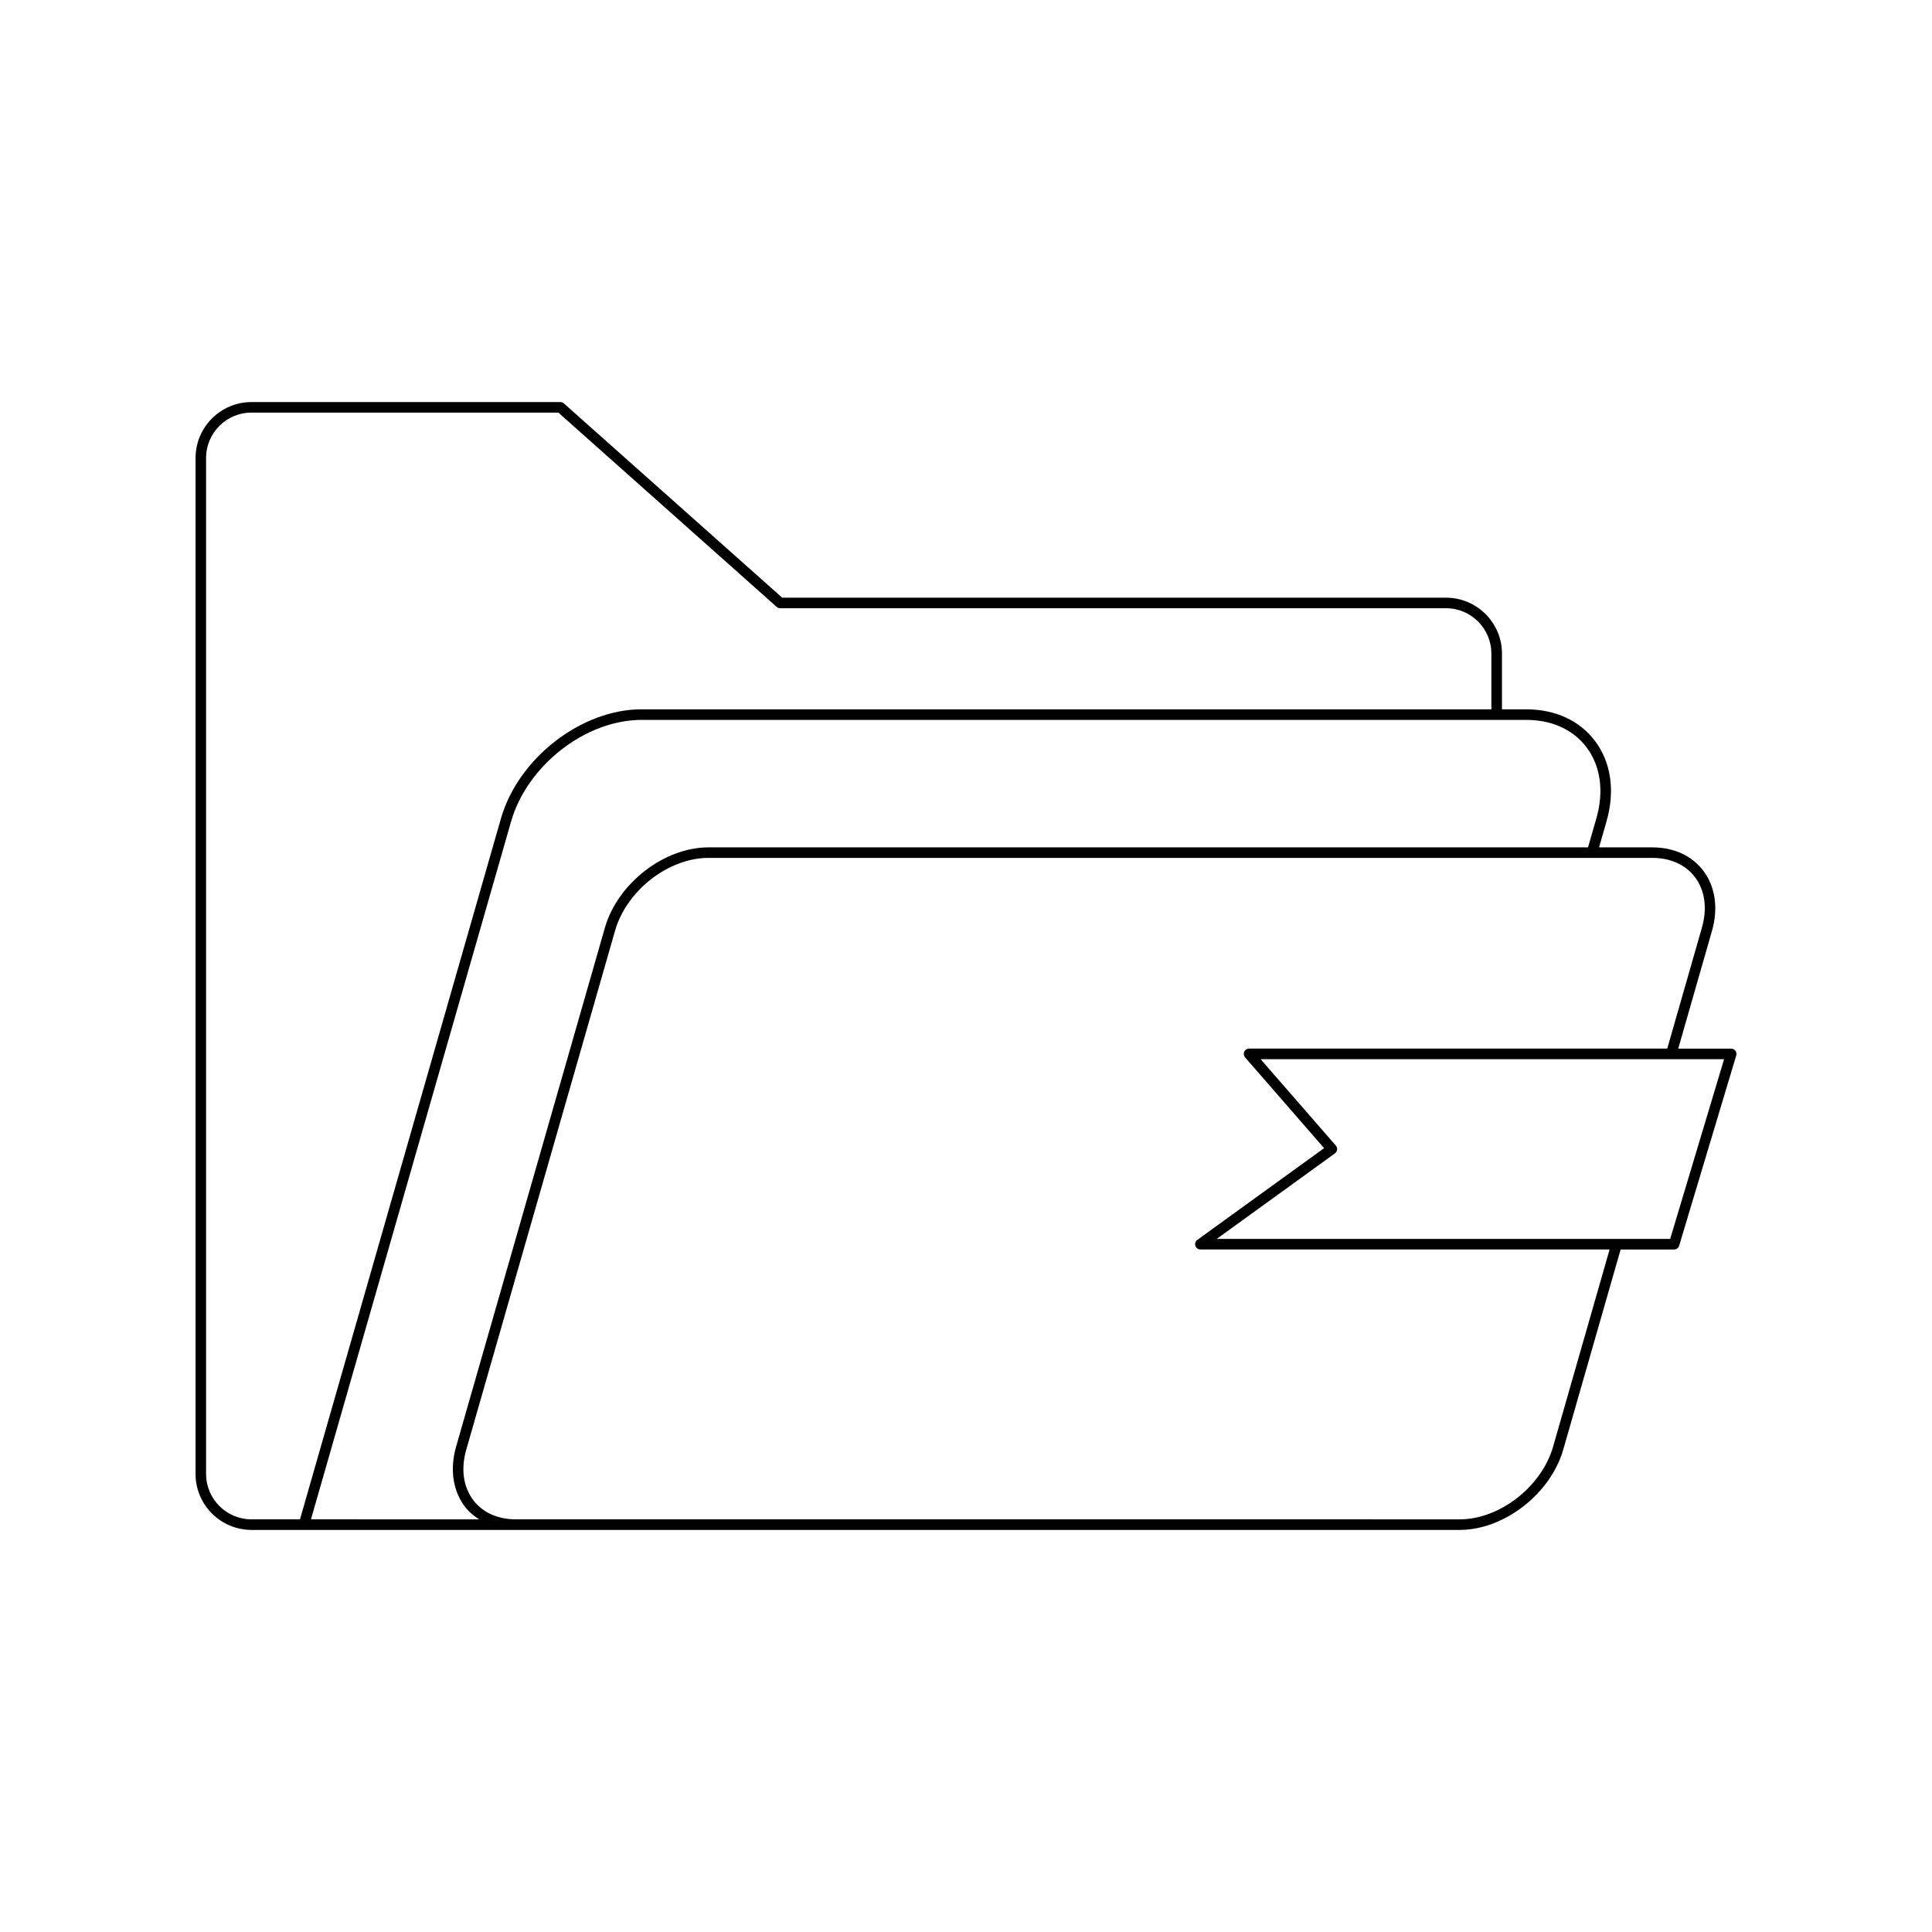
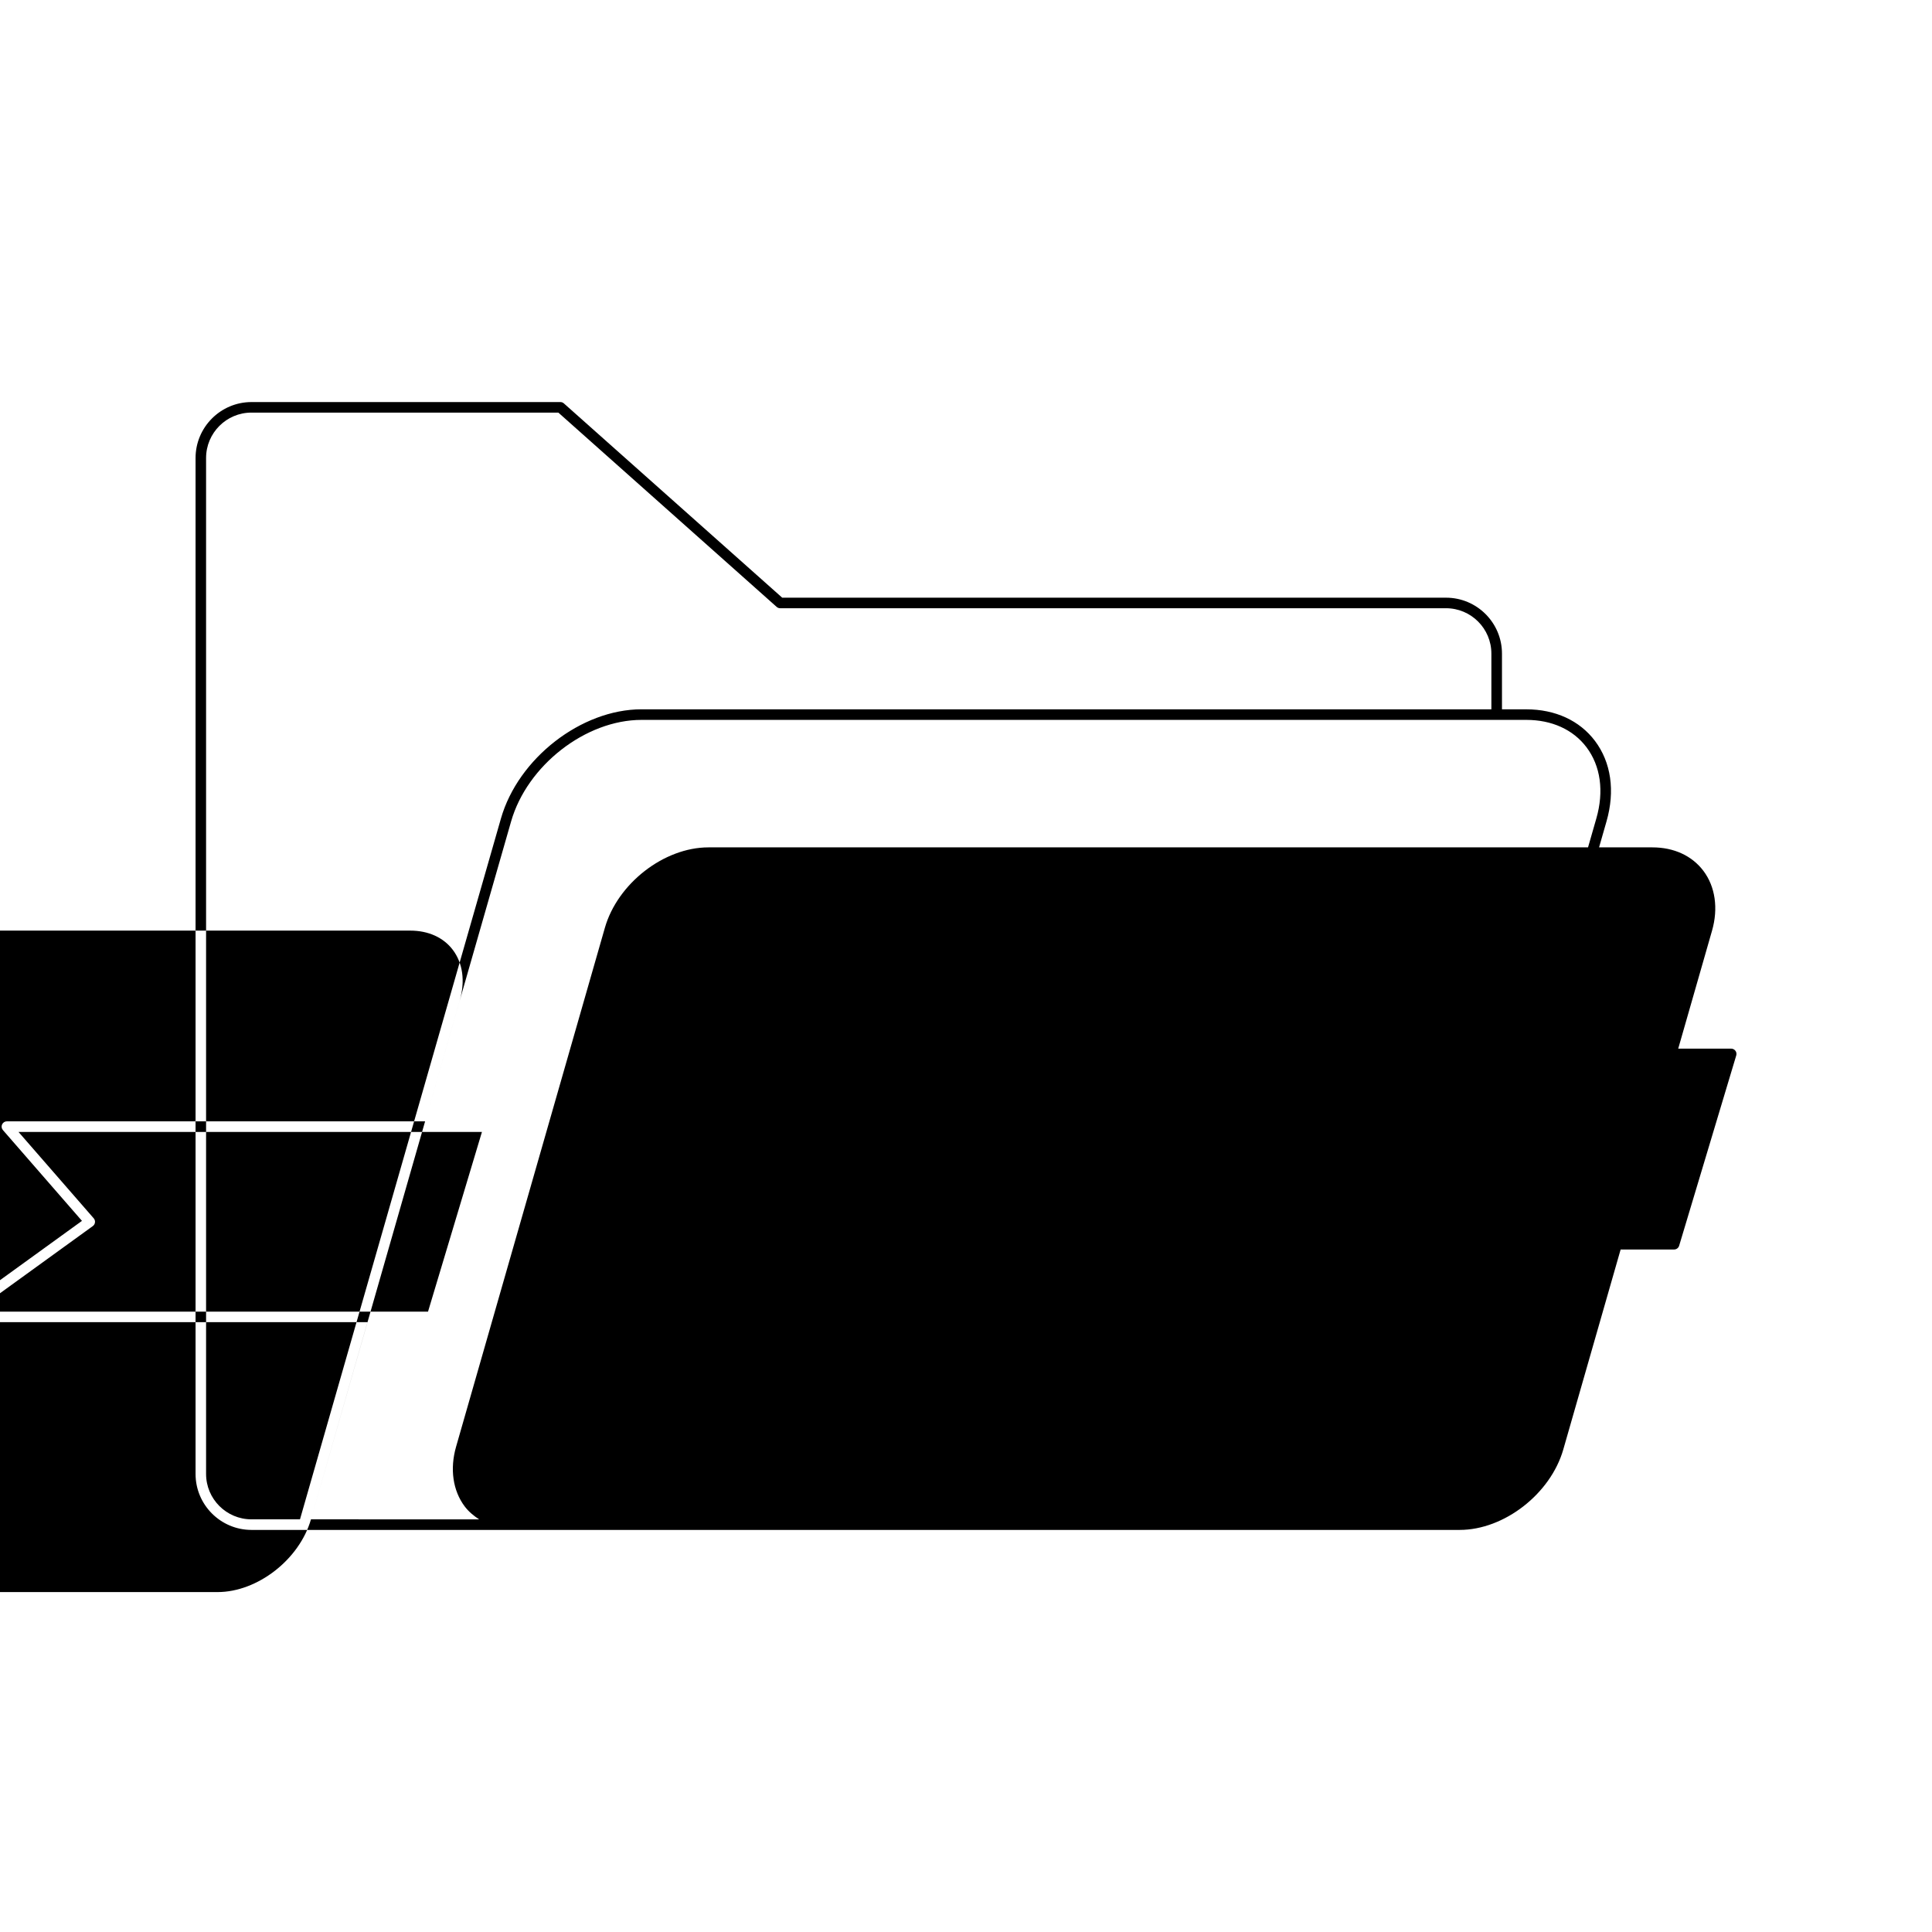
<svg xmlns="http://www.w3.org/2000/svg" fill="#000000" width="800px" height="800px" version="1.1" viewBox="144 144 512 512">
-   <path d="m602.78 421.9h-14.035l8.965-31.27c1.688-5.894 0.859-11.664-2.285-15.836-3.027-4.019-7.832-6.231-13.531-6.231h-14.125l1.973-6.883c2.312-8.07 1.223-15.645-3.062-21.336-4.066-5.394-10.527-8.363-18.191-8.363h-6.449v-14.766c0-8.172-6.648-14.82-14.82-14.82l-175.93-0.004-57.855-51.484c-0.258-0.23-0.586-0.355-0.93-0.355h-81.855c-8.172 0-14.824 6.652-14.824 14.824v269.25c0 8.172 6.652 14.82 14.824 14.82h13.875c0.012 0 0.027 0.004 0.039 0.004 0.008 0 0.012-0.004 0.016-0.004h56.109 0.004 250.14c11.766 0 24.074-9.555 27.449-21.297l15.203-53.016h14.164c0.617 0 1.164-0.406 1.34-0.996l15.133-50.43c0.125-0.426 0.051-0.887-0.219-1.242-0.266-0.355-0.68-0.562-1.121-0.562zm-379.28 124.74h-12.859c-6.633 0-12.027-5.391-12.027-12.02v-269.25c0-6.633 5.394-12.027 12.027-12.027h81.328l57.852 51.488c0.258 0.23 0.586 0.355 0.93 0.355h176.46c6.633 0 12.02 5.391 12.02 12.02v14.766h-225.21c-15.973 0-32.691 12.977-37.262 28.926zm2.91 0 53.039-184.96c4.254-14.836 19.762-26.902 34.57-26.902h234.46c6.769 0 12.43 2.574 15.957 7.25 3.746 4.969 4.676 11.676 2.609 18.875l-2.199 7.66h-233.1c-11.766 0-24.074 9.551-27.441 21.293l-39.434 137.52c-1.695 5.898-0.859 11.672 2.281 15.844 1.055 1.398 2.387 2.488 3.832 3.434zm329.18-19.273c-3.051 10.629-14.16 19.277-24.758 19.277l-250.14-0.004c-4.793 0-8.809-1.82-11.293-5.117-2.644-3.516-3.297-8.27-1.824-13.383l39.43-137.52c3.047-10.629 14.152-19.27 24.754-19.27h250.14c4.793 0 8.809 1.816 11.293 5.117 2.644 3.516 3.297 8.266 1.832 13.379l-9.188 32.047h-110.83c-0.547 0-1.043 0.324-1.273 0.82s-0.141 1.082 0.219 1.496l20.949 24.062-33.605 24.316c-0.492 0.355-0.699 0.984-0.516 1.562 0.191 0.574 0.727 0.969 1.332 0.969h108.45zm31.02-55.039h-120.17l31.34-22.68c0.316-0.23 0.523-0.578 0.57-0.973 0.051-0.387-0.078-0.781-0.332-1.078l-19.938-22.898h122.82z" />
+   <path d="m602.78 421.9h-14.035l8.965-31.27c1.688-5.894 0.859-11.664-2.285-15.836-3.027-4.019-7.832-6.231-13.531-6.231h-14.125l1.973-6.883c2.312-8.07 1.223-15.645-3.062-21.336-4.066-5.394-10.527-8.363-18.191-8.363h-6.449v-14.766c0-8.172-6.648-14.82-14.82-14.82l-175.93-0.004-57.855-51.484c-0.258-0.23-0.586-0.355-0.93-0.355h-81.855c-8.172 0-14.824 6.652-14.824 14.824v269.25c0 8.172 6.652 14.82 14.824 14.82h13.875c0.012 0 0.027 0.004 0.039 0.004 0.008 0 0.012-0.004 0.016-0.004h56.109 0.004 250.14c11.766 0 24.074-9.555 27.449-21.297l15.203-53.016h14.164c0.617 0 1.164-0.406 1.34-0.996l15.133-50.43c0.125-0.426 0.051-0.887-0.219-1.242-0.266-0.355-0.68-0.562-1.121-0.562zm-379.28 124.74h-12.859c-6.633 0-12.027-5.391-12.027-12.02v-269.25c0-6.633 5.394-12.027 12.027-12.027h81.328l57.852 51.488c0.258 0.23 0.586 0.355 0.93 0.355h176.46c6.633 0 12.02 5.391 12.02 12.02v14.766h-225.21c-15.973 0-32.691 12.977-37.262 28.926zm2.91 0 53.039-184.96c4.254-14.836 19.762-26.902 34.57-26.902h234.46c6.769 0 12.43 2.574 15.957 7.25 3.746 4.969 4.676 11.676 2.609 18.875l-2.199 7.66h-233.1c-11.766 0-24.074 9.551-27.441 21.293l-39.434 137.52c-1.695 5.898-0.859 11.672 2.281 15.844 1.055 1.398 2.387 2.488 3.832 3.434zc-3.051 10.629-14.16 19.277-24.758 19.277l-250.14-0.004c-4.793 0-8.809-1.82-11.293-5.117-2.644-3.516-3.297-8.27-1.824-13.383l39.43-137.52c3.047-10.629 14.152-19.27 24.754-19.27h250.14c4.793 0 8.809 1.816 11.293 5.117 2.644 3.516 3.297 8.266 1.832 13.379l-9.188 32.047h-110.83c-0.547 0-1.043 0.324-1.273 0.82s-0.141 1.082 0.219 1.496l20.949 24.062-33.605 24.316c-0.492 0.355-0.699 0.984-0.516 1.562 0.191 0.574 0.727 0.969 1.332 0.969h108.45zm31.02-55.039h-120.17l31.34-22.68c0.316-0.23 0.523-0.578 0.57-0.973 0.051-0.387-0.078-0.781-0.332-1.078l-19.938-22.898h122.82z" />
</svg>